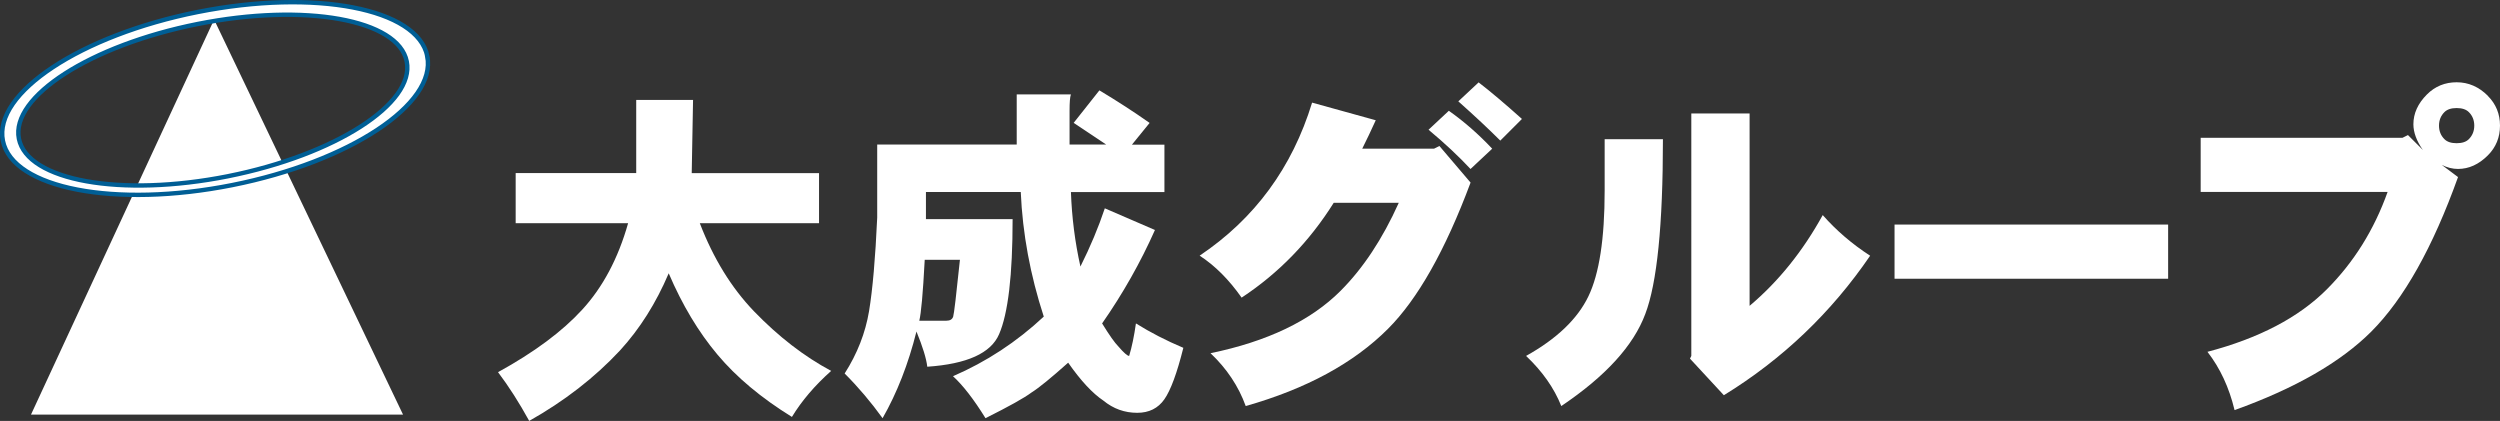
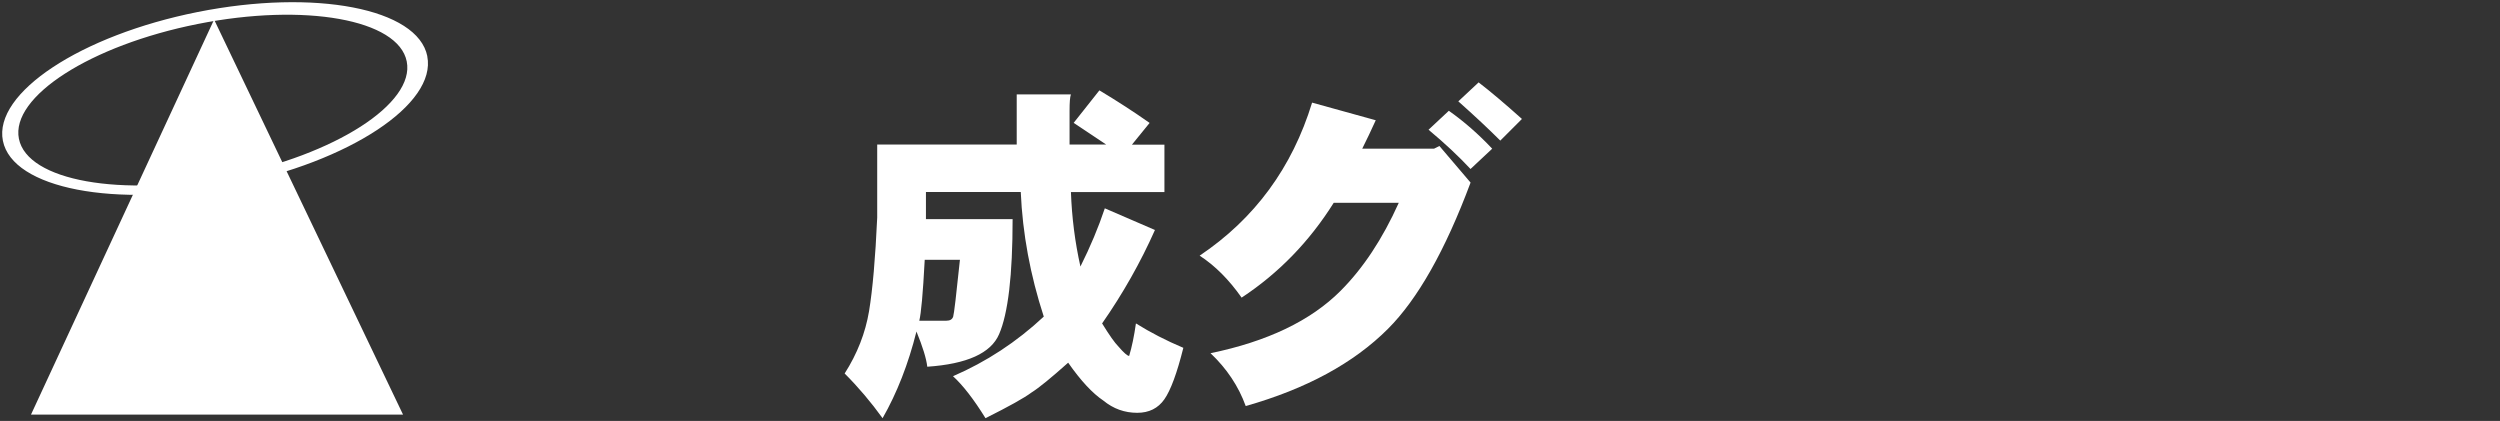
<svg xmlns="http://www.w3.org/2000/svg" id="_レイヤー_2" viewBox="0 0 432.4 72.81">
  <rect x="0" y="0" width="432.4" height="72.81" fill="#333333" stroke="none" />
  <defs>
    <style>.cls-1{fill:none;stroke:#005e95;stroke-width:.76px;}.cls-2,.cls-3{fill:#fff;}.cls-3{fill-rule:evenodd;}</style>
  </defs>
  <g id="_レイヤー_1-2">
    <g>
-       <path class="cls-2" d="M119.87,17.29l-.23,12.65h22.02v8.67h-20.62c2.34,6.09,5.47,11.17,9.37,15.23,4.22,4.37,8.67,7.81,13.35,10.31-2.81,2.5-5.08,5.15-6.79,7.96-5.31-3.28-9.6-6.87-12.88-10.78-3.28-3.9-6.09-8.59-8.43-14.06-2.19,5.15-5,9.61-8.43,13.35-4.37,4.69-9.61,8.75-15.7,12.18-1.72-3.13-3.51-5.94-5.39-8.43,6.25-3.43,11.09-7.03,14.53-10.78,3.59-3.9,6.25-8.9,7.97-14.99h-19.45v-8.67h20.85v-12.65h9.84Z" />
      <path class="cls-2" d="M198.83,21.27l-3.05,3.75h5.62v8.2h-16.17c.15,4.37,.7,8.67,1.64,12.88,1.72-3.43,3.12-6.79,4.22-10.07l8.67,3.75c-2.5,5.62-5.55,11.01-9.14,16.16,1.25,2.03,2.19,3.36,2.81,3.98,.94,1.09,1.56,1.64,1.87,1.64,.47-1.56,.86-3.43,1.17-5.62,2.5,1.56,5.23,2.97,8.2,4.22-1.09,4.37-2.19,7.34-3.28,8.9-1.09,1.56-2.66,2.34-4.69,2.34-2.19,0-4.14-.7-5.86-2.11-1.87-1.25-3.91-3.44-6.09-6.56-2.97,2.65-5.08,4.37-6.33,5.15-1.25,.94-3.91,2.42-7.97,4.45-2.03-3.28-3.91-5.7-5.62-7.26,5.78-2.5,11.01-5.93,15.7-10.31-2.34-7.18-3.67-14.37-3.98-21.55h-16.4v4.69h14.99c0,9.69-.78,16.32-2.34,19.91-1.41,3.28-5.55,5.15-12.42,5.62-.16-1.41-.78-3.43-1.87-6.09-1.41,5.62-3.36,10.62-5.86,14.99-2.03-2.81-4.22-5.39-6.56-7.73,2.19-3.43,3.59-7.03,4.22-10.78,.62-3.75,1.09-9.14,1.41-16.17v-12.65h24.13v-8.67h9.37c-.16,.47-.23,1.41-.23,2.81v5.86h6.33l-5.62-3.75,4.45-5.62c3.12,1.87,6.01,3.75,8.67,5.62Zm-39.36,30.69c-.16,1.72-.31,2.89-.47,3.51h4.69c.62,0,1.01-.23,1.17-.7,.15-.47,.54-3.75,1.17-9.84h-6.09c-.16,2.97-.31,5.31-.47,7.03Z" />
      <path class="cls-2" d="M248.02,25.72l.94-.47,5.39,6.33c-4.37,11.71-9.14,20.15-14.29,25.3-5.94,5.94-14.14,10.38-24.6,13.35-1.25-3.44-3.28-6.48-6.09-9.14,9.84-2.03,17.34-5.62,22.49-10.78,3.9-3.9,7.26-8.98,10.07-15.23h-11.25c-4.22,6.72-9.53,12.18-15.93,16.4-2.19-3.12-4.61-5.54-7.26-7.26,9.53-6.4,16.01-15.23,19.45-26.47l11.01,3.05c-.78,1.72-1.56,3.36-2.34,4.92h12.42Zm10.07,0l-3.75,3.51c-2.03-2.18-4.45-4.45-7.26-6.79l3.51-3.28c2.65,1.87,5.15,4.06,7.5,6.56Zm5.15-5.15l-3.75,3.75c-2.03-2.03-4.45-4.29-7.26-6.79l3.51-3.28c2.03,1.56,4.53,3.67,7.5,6.33Z" />
-       <path class="cls-2" d="M287.62,24.08c0,14.84-1.02,24.91-3.05,30.22-2.03,5.47-6.87,10.78-14.53,15.93-1.25-3.13-3.28-6.01-6.09-8.67,5.31-2.96,8.9-6.4,10.78-10.31,1.88-3.9,2.81-9.99,2.81-18.27v-8.9h10.07Zm14.99-4.45V52.9c5-4.22,9.21-9.45,12.65-15.7,2.34,2.66,5.07,5,8.2,7.03-6.72,9.84-15.15,17.89-25.3,24.13l-5.86-6.33,.23-.47V19.63h10.07Z" />
-       <path class="cls-2" d="M375,38.84v9.37h-47.32v-9.37h47.32Z" />
-       <path class="cls-2" d="M430.29,16.58c1.41,1.41,2.11,3.13,2.11,5.15s-.7,3.75-2.11,5.15c-1.56,1.56-3.28,2.34-5.15,2.34-.94,0-1.87-.23-2.81-.7l2.81,2.11c-4.37,12.18-9.37,21.08-14.99,26.71-5.31,5.31-13.2,9.84-23.66,13.59-.94-3.91-2.5-7.26-4.69-10.08,8.9-2.34,15.77-5.93,20.62-10.78,4.69-4.69,8.2-10.31,10.54-16.87h-32.33v-9.37h34.91l.94-.47,2.58,2.58c-1.09-1.56-1.64-3.05-1.64-4.45,0-1.87,.78-3.59,2.34-5.15,1.41-1.41,3.12-2.11,5.15-2.11s3.83,.78,5.39,2.34Zm-7.5,2.81c-.63,.63-.94,1.41-.94,2.34s.31,1.72,.94,2.34c.47,.47,1.17,.7,2.11,.7s1.64-.23,2.11-.7c.62-.62,.94-1.41,.94-2.34s-.31-1.72-.94-2.34c-.47-.47-1.17-.7-2.11-.7s-1.64,.23-2.11,.7Z" />
    </g>
    <g>
      <polygon class="cls-3" points="37.03 3.39 5.36 71.71 69.71 71.71 37.03 3.39" />
      <g>
        <path class="cls-2" d="M73.91,9.73C72.26,1.46,54.49-1.96,34.22,2.07,13.95,6.11-1.15,16.09,.5,24.35c1.65,8.27,19.42,11.7,39.68,7.66,20.27-4.04,35.37-14.02,33.72-22.28ZM39.44,30.48c-18.53,3.69-34.72,.79-36.17-6.48C1.82,16.73,15.66,7.84,34.19,4.15c18.52-3.69,34.72-.79,36.16,6.48,1.45,7.27-12.4,16.16-30.92,19.85Z" />
-         <path class="cls-1" d="M73.91,9.73C72.26,1.46,54.49-1.96,34.22,2.07,13.95,6.11-1.15,16.09,.5,24.35c1.65,8.27,19.42,11.7,39.68,7.66,20.27-4.04,35.37-14.02,33.72-22.28ZM39.44,30.48c-18.53,3.69-34.72,.79-36.17-6.48C1.82,16.73,15.66,7.84,34.19,4.15c18.52-3.69,34.72-.79,36.16,6.48,1.45,7.27-12.4,16.16-30.92,19.85Z" />
      </g>
    </g>
  </g>
</svg>